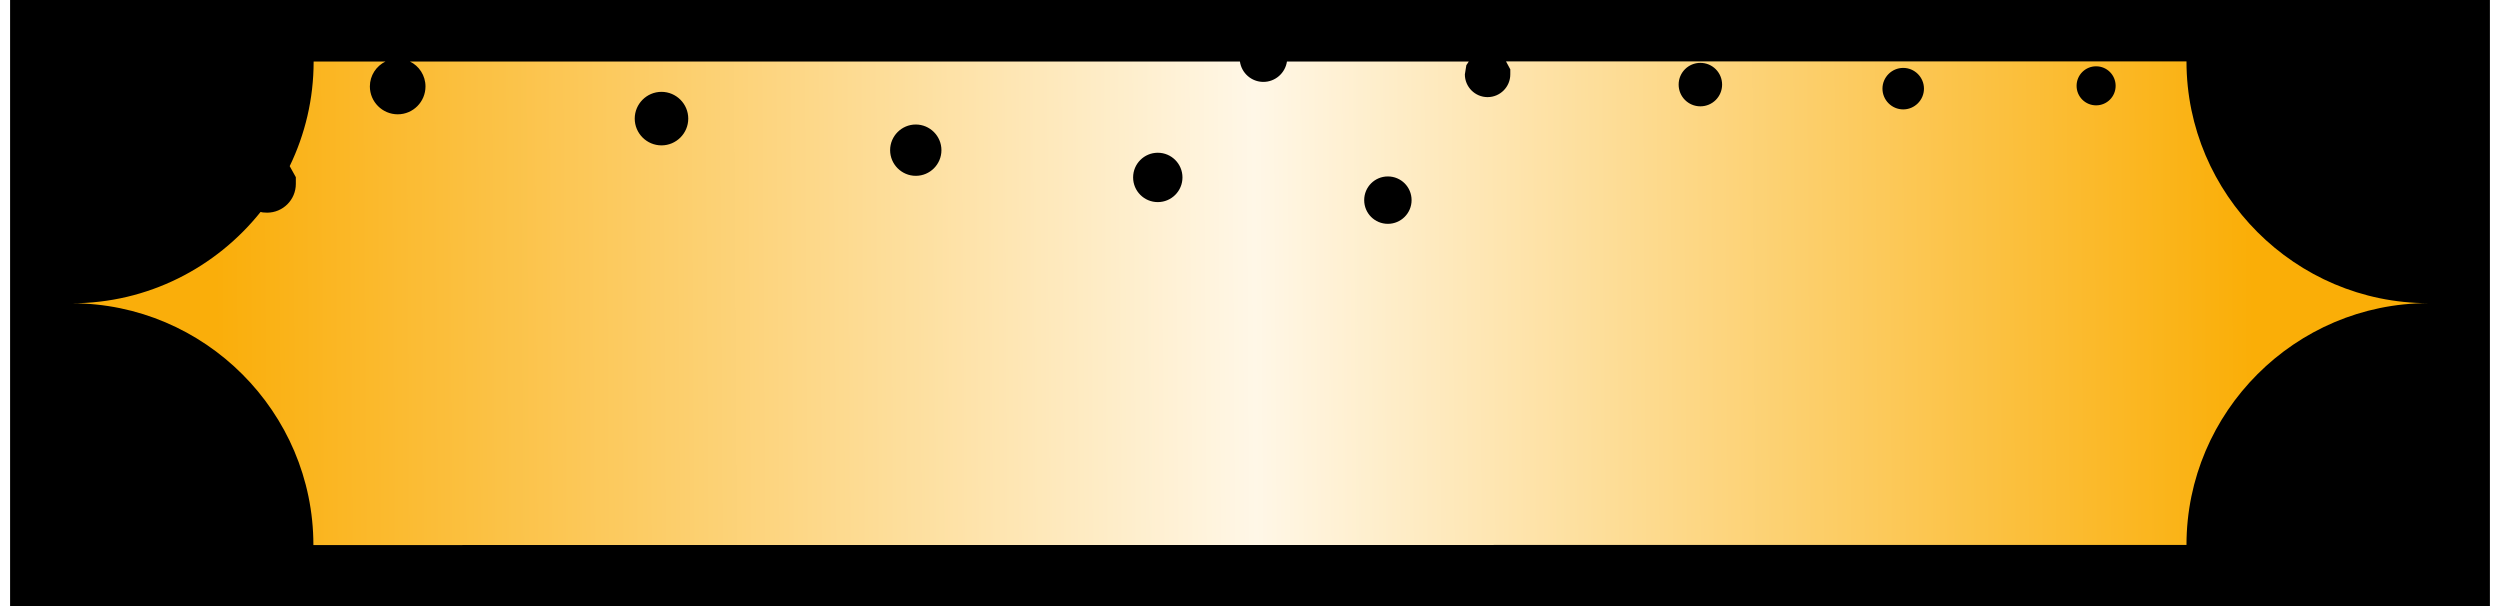
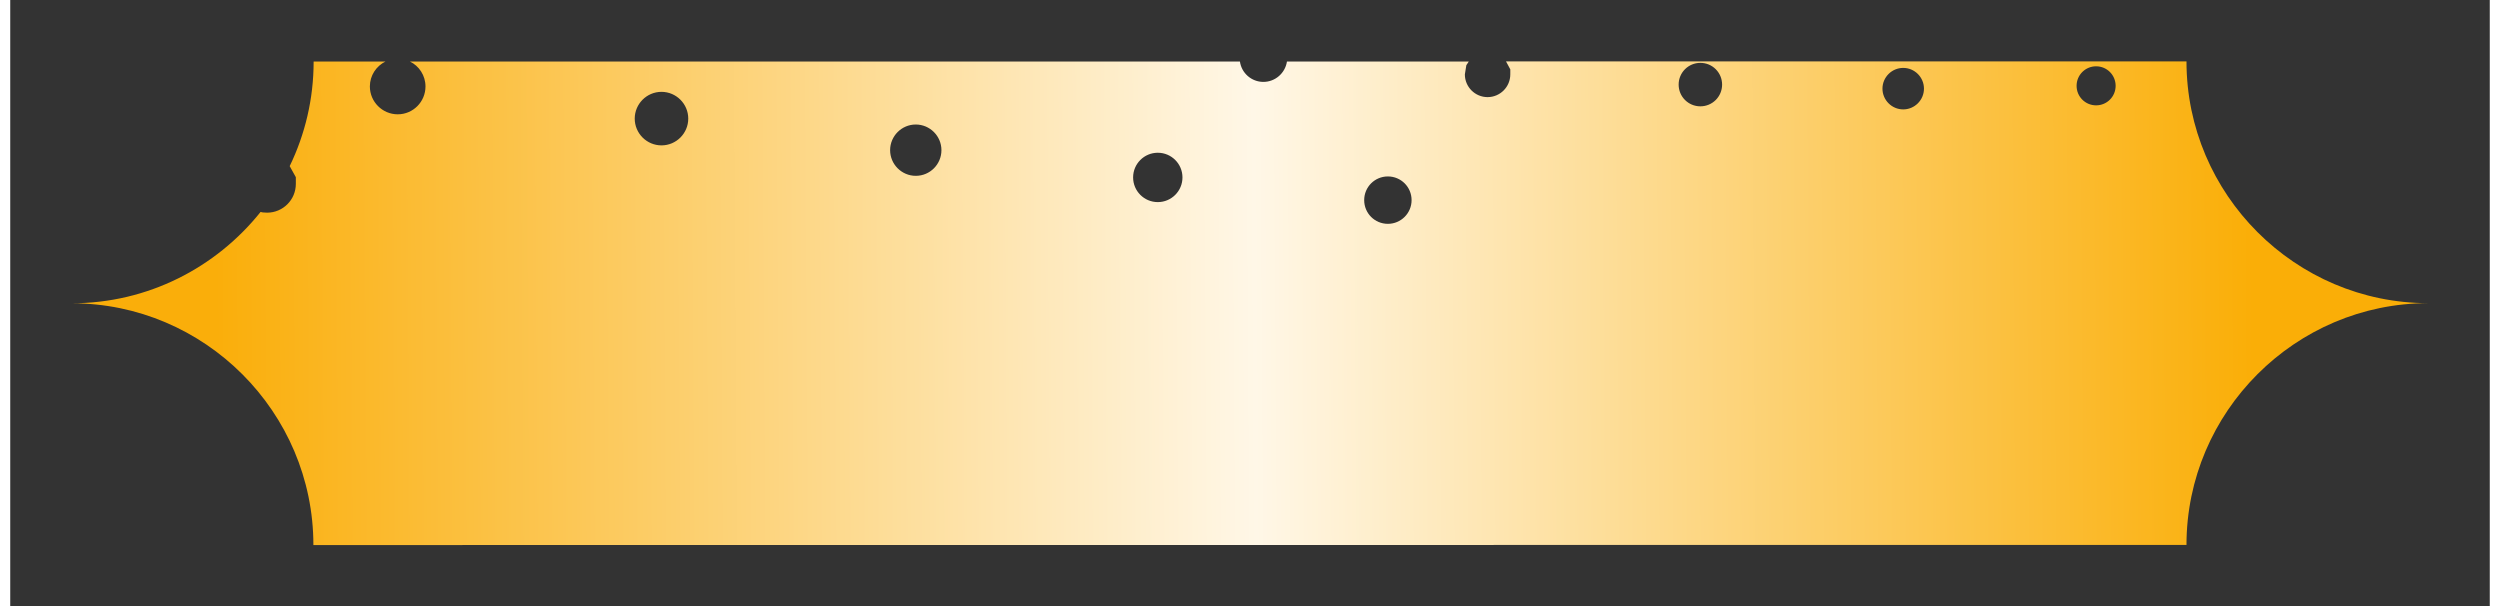
<svg xmlns="http://www.w3.org/2000/svg" height="49" stroke="#000" stroke-linecap="square" stroke-miterlimit="10" viewBox="0 0 201.94 49.39" width="202">
  <rect x="0" y="0" width="201.94" height="49.39" fill="#333333" stroke="none" />
  <defs>
    <clipPath id="a">
-       <path d="M0 0V49.39H201.94V0Z" />
-     </clipPath>
+       </clipPath>
    <clipPath clip-path="url(#a)" id="b">
      <path d="M-202.95 338.26H392.32V-503.63H-202.95Zm0 0" />
    </clipPath>
    <clipPath clip-path="url(#b)" id="c">
-       <path d="M196.94 24.69v0ZM24.69 44.39H177.24Zm0 0" />
-     </clipPath>
+       </clipPath>
  </defs>
  <g>
    <defs>
      <linearGradient gradientTransform="matrix(1 0 0 -1 5 44.386)" gradientUnits="userSpaceOnUse" id="d" spreadMethod="pad" x1="177.63" x2="11.77" y1="21.14" y2="20.09">
        <stop offset="0%" stop-color="#FAAE07" />
        <stop offset="49%" stop-color="#FFF7E7" />
        <stop offset="100%" stop-color="#FAAE0A" />
      </linearGradient>
    </defs>
    <g fill="#fff" stroke="none">
      <path clip-path="url(#c)" d="M24.69 44.39H196.94V24.69H24.69Zm0 0" />
      <path d="M112.2 18.23c1.06 0 1.93-.86 1.93-1.93s-.86-1.93-1.93-1.93-1.93.86-1.93 1.93.86 1.93 1.93 1.93ZM93.46 16.46c1.11 0 2.01-.9 2.01-2.01s-.9-2.01-2.01-2.01-2.01.9-2.01 2.01.9 2.01 2.01 2.01ZM73.75 14.32c1.16 0 2.09-.94 2.09-2.09s-.94-2.09-2.09-2.09-2.09.94-2.09 2.09.94 2.09 2.09 2.09ZM53.04 11.84c1.2 0 2.18-.98 2.18-2.18s-.98-2.18-2.18-2.18-2.18.98-2.18 2.18.98 2.18 2.18 2.18ZM154.17 8.91c.93 0 1.69-.76 1.69-1.69s-.76-1.69-1.69-1.69-1.69.76-1.69 1.69.76 1.69 1.69 1.69Zm15.71-.33c.88 0 1.59-.71 1.59-1.59s-.71-1.59-1.59-1.59-1.59.71-1.59 1.59.71 1.59 1.59 1.59Zm-32.23.08c.98 0 1.77-.79 1.77-1.77s-.79-1.77-1.77-1.77-1.77.79-1.77 1.77.79 1.77 1.77 1.77ZM24.69 44.39c0-10.83-8.86-19.69-19.69-19.69v0c6.21 0 11.77-2.91 15.39-7.44l.17.04.36.02c1.29 0 2.34-1.05 2.34-2.34v-.55l-.5-.9c1.25-2.58 1.95-5.47 1.95-8.52h5.85c-.75.37-1.27 1.14-1.27 2.03 0 1.25 1.02 2.27 2.27 2.27s2.26-1.02 2.26-2.27c0-.89-.52-1.67-1.27-2.03h67.6c.13.94.94 1.66 1.91 1.66s1.78-.72 1.92-1.66h14.81l-.2.3-.12.75c0 1.02.83 1.85 1.85 1.85s1.85-.83 1.85-1.85V5.65L121.82 5h55.42c0 10.83 8.86 19.69 19.69 19.69v0c-10.83 0-19.69 8.86-19.69 19.69Zm0 0" fill="url(#d)" />
    </g>
  </g>
</svg>